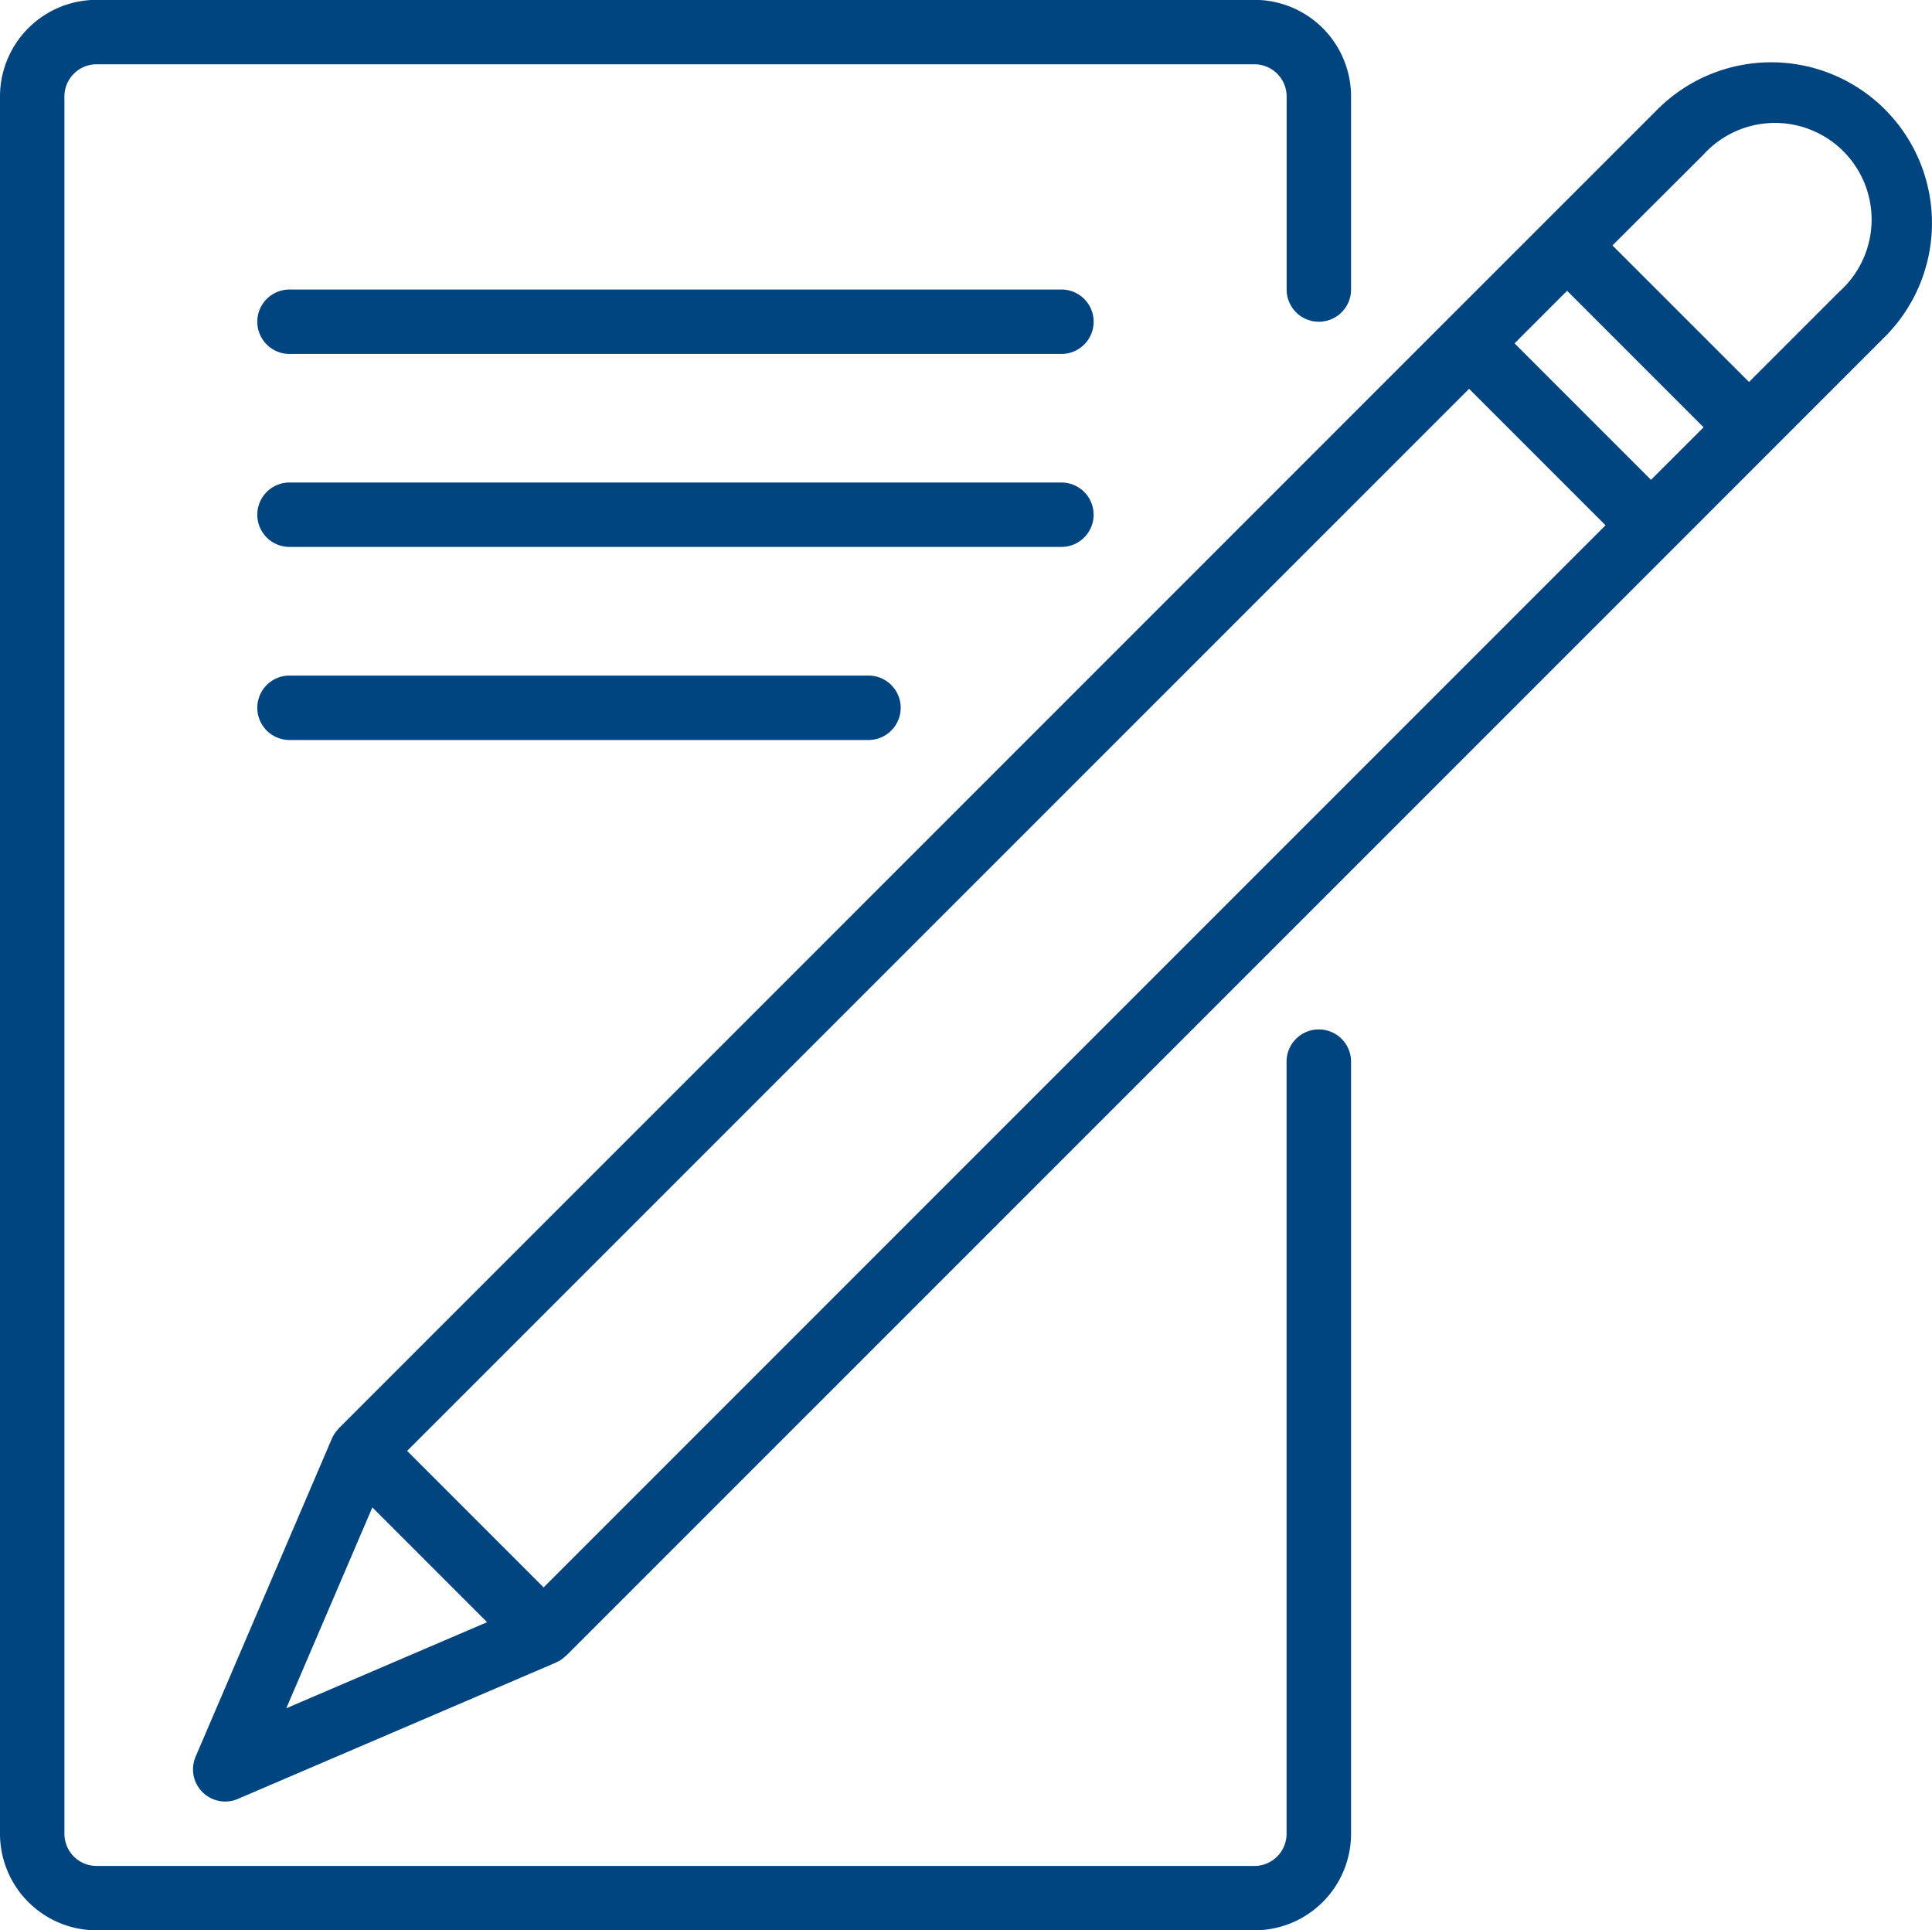
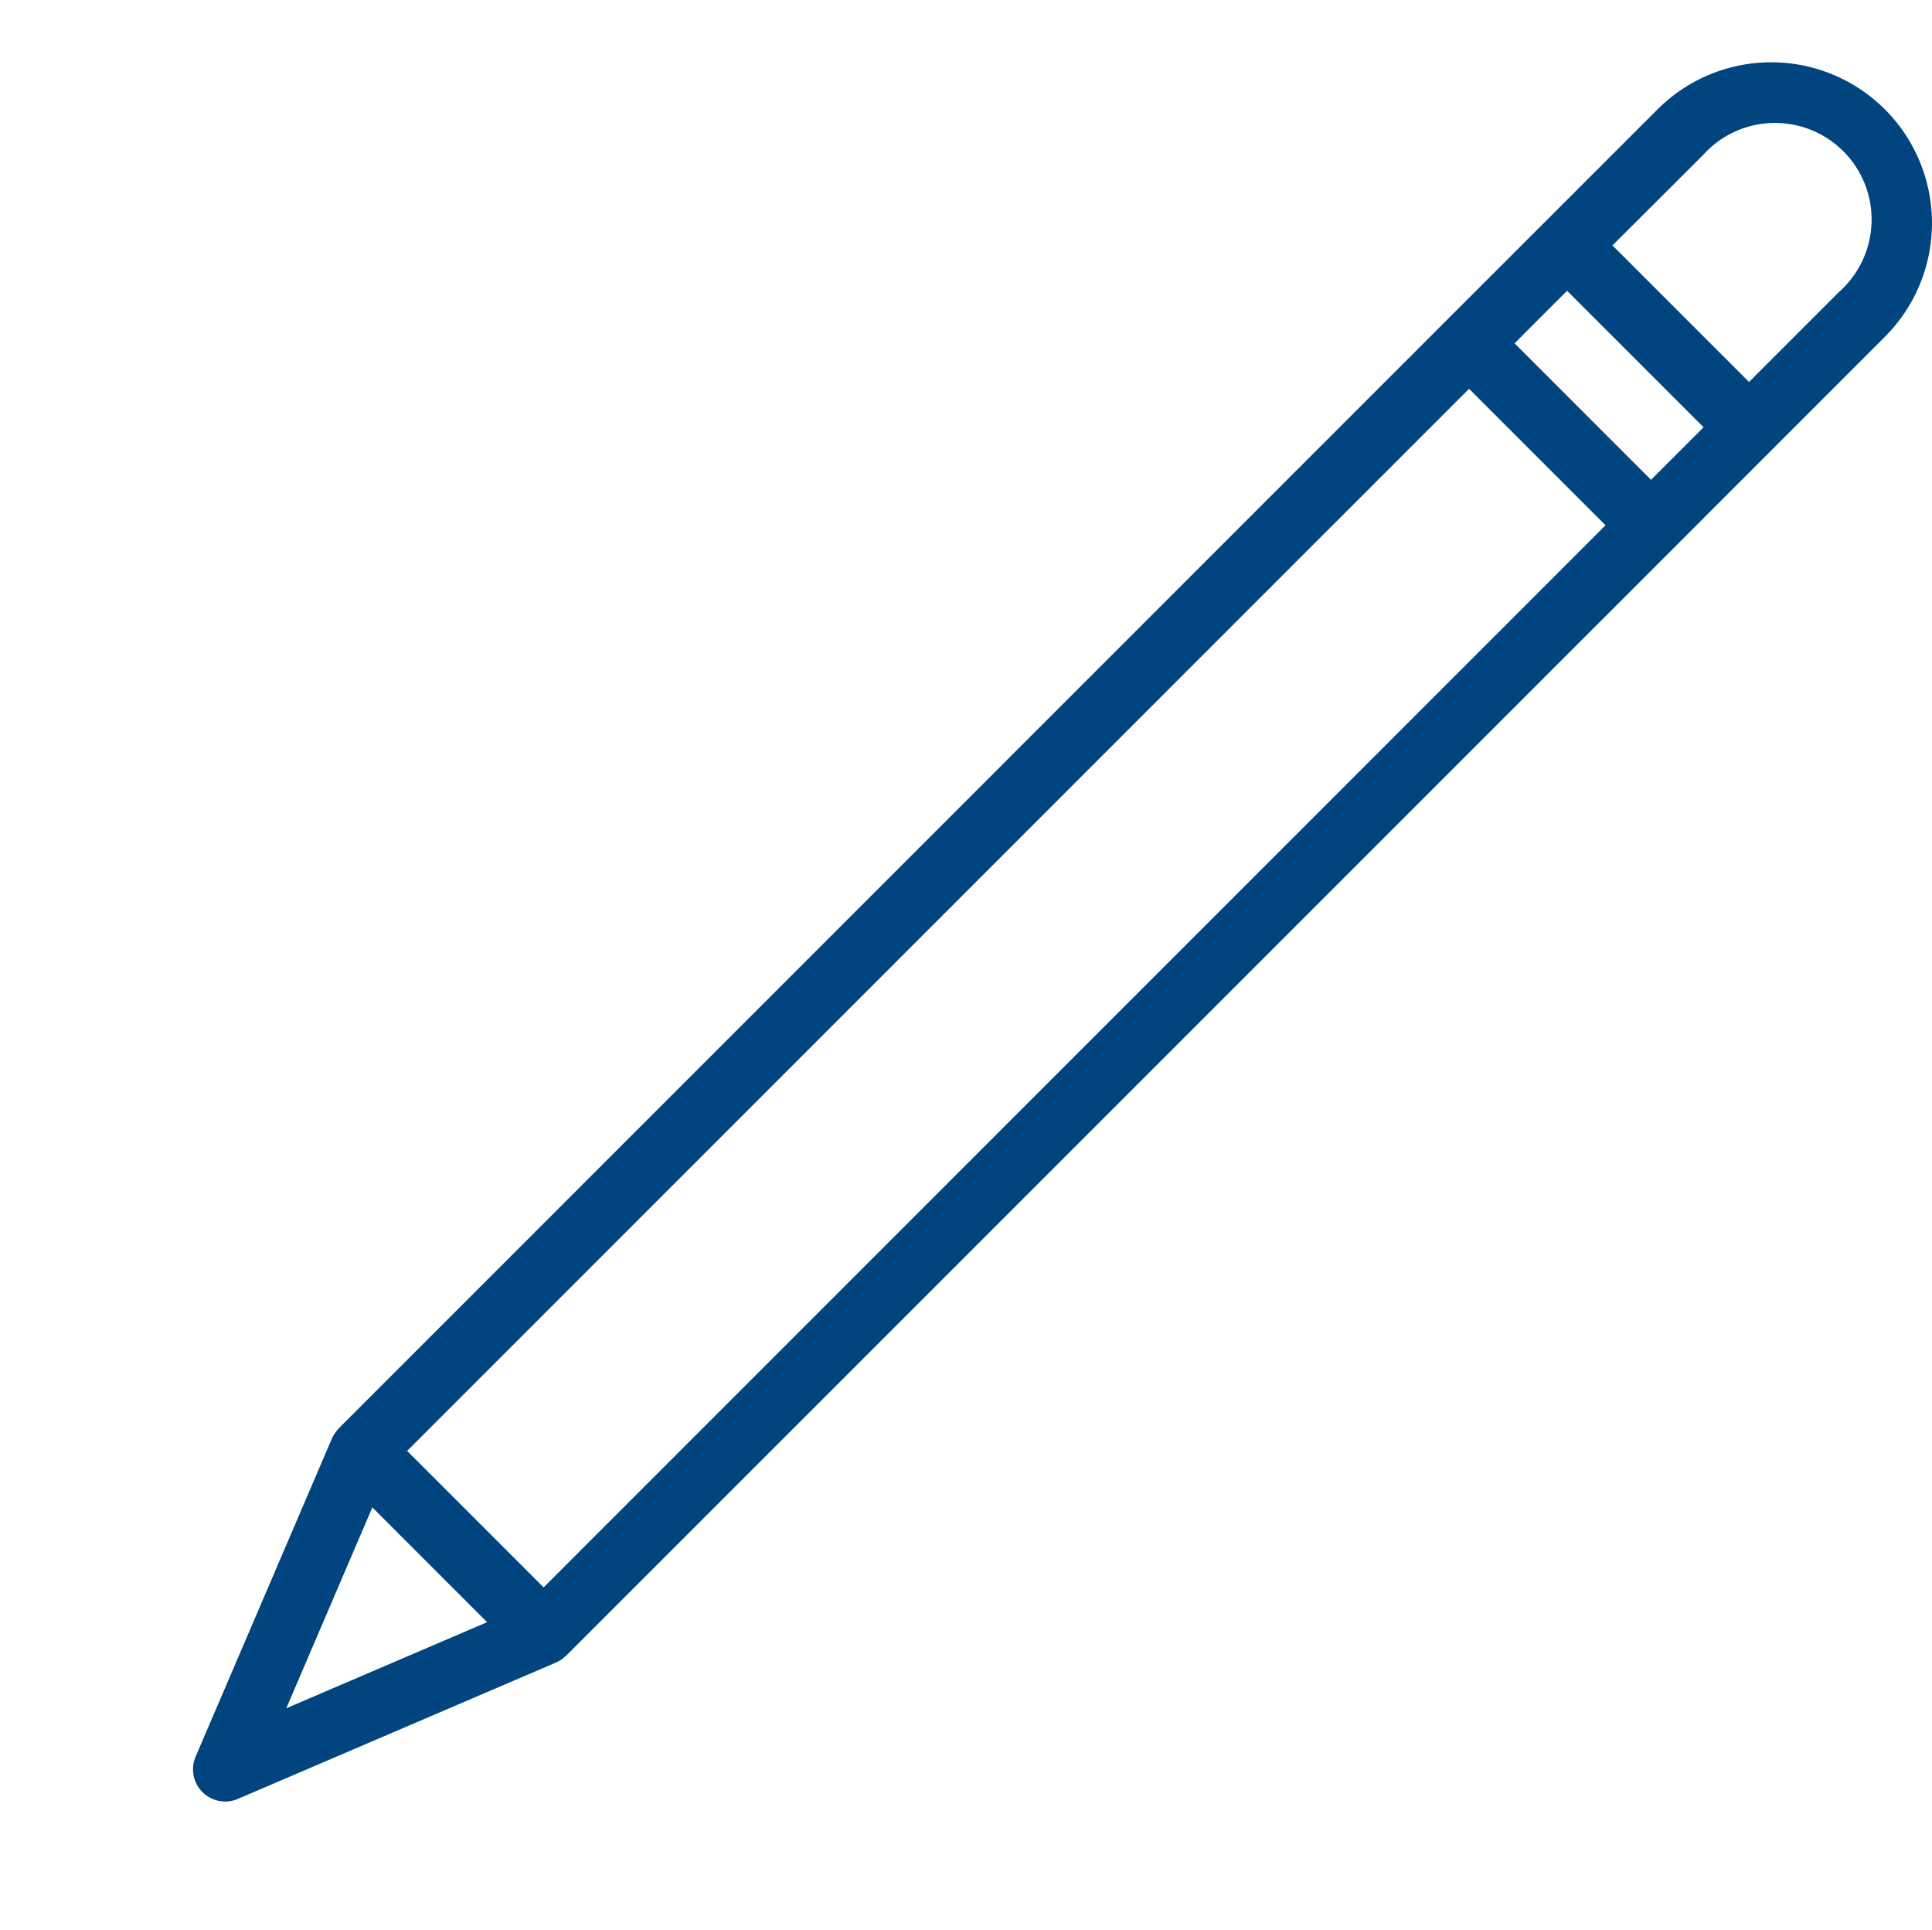
<svg xmlns="http://www.w3.org/2000/svg" id="icon_vetraege.png" width="53.988" height="53.929" viewBox="0 0 53.988 53.929">
-   <path id="Pfad_48" data-name="Pfad 48" d="M36.852,135.34a.9.9,0,0,0-.9.9v21.572a.9.9,0,0,1-.9.9H2.7a.9.9,0,0,1-.9-.9V109.274a.9.9,0,0,1,.9-.9H35.054a.9.9,0,0,1,.9.9v5.393a.9.9,0,0,0,1.8,0v-5.393a2.7,2.7,0,0,0-2.7-2.7H2.7a2.7,2.7,0,0,0-2.7,2.7v48.536a2.7,2.7,0,0,0,2.7,2.7H35.054a2.7,2.7,0,0,0,2.7-2.7V136.239A.9.9,0,0,0,36.852,135.34Z" transform="translate(0 -106.578)" fill="#004480" />
  <path id="Pfad_49" data-name="Pfad 49" d="M98.814,124.5a4.494,4.494,0,0,0-6.342-.014h0L86.556,130.4,55.611,161.346c-.009.008-.012.02-.02.028a.891.891,0,0,0-.171.253l-.007.015-3.806,8.882a.9.9,0,0,0,.826,1.253.889.889,0,0,0,.354-.073l8.881-3.806.015-.007a.871.871,0,0,0,.253-.171c.008-.008.02-.011.028-.02l30.946-30.944,5.917-5.918A4.494,4.494,0,0,0,98.814,124.5ZM54.141,169.171l2.405-5.612,3.207,3.207Zm7.191-3.377-3.814-3.814,29.675-29.674,3.813,3.813Zm30.945-30.945-3.813-3.813,1.468-1.469,3.814,3.814Zm5.282-5.277h0l-2.543,2.543L91.2,128.3l2.543-2.538a2.7,2.7,0,1,1,3.814,3.814Z" transform="translate(-46.141 -121.443)" fill="#004480" />
-   <path id="Pfad_50" data-name="Pfad 50" d="M91.183,183.88H69.612a.9.9,0,0,0,0,1.8H91.183a.9.9,0,1,0,0-1.8Z" transform="translate(-61.522 -175.791)" fill="#004480" />
-   <path id="Pfad_51" data-name="Pfad 51" d="M92.082,236.314a.9.9,0,0,0-.9-.9H69.612a.9.9,0,0,0,0,1.8H91.183A.9.9,0,0,0,92.082,236.314Z" transform="translate(-61.522 -221.933)" fill="#004480" />
-   <path id="Pfad_52" data-name="Pfad 52" d="M69.612,286.948a.9.9,0,0,0,0,1.8H85.791a.9.9,0,0,0,0-1.8Z" transform="translate(-61.522 -268.073)" fill="#004480" />
</svg>